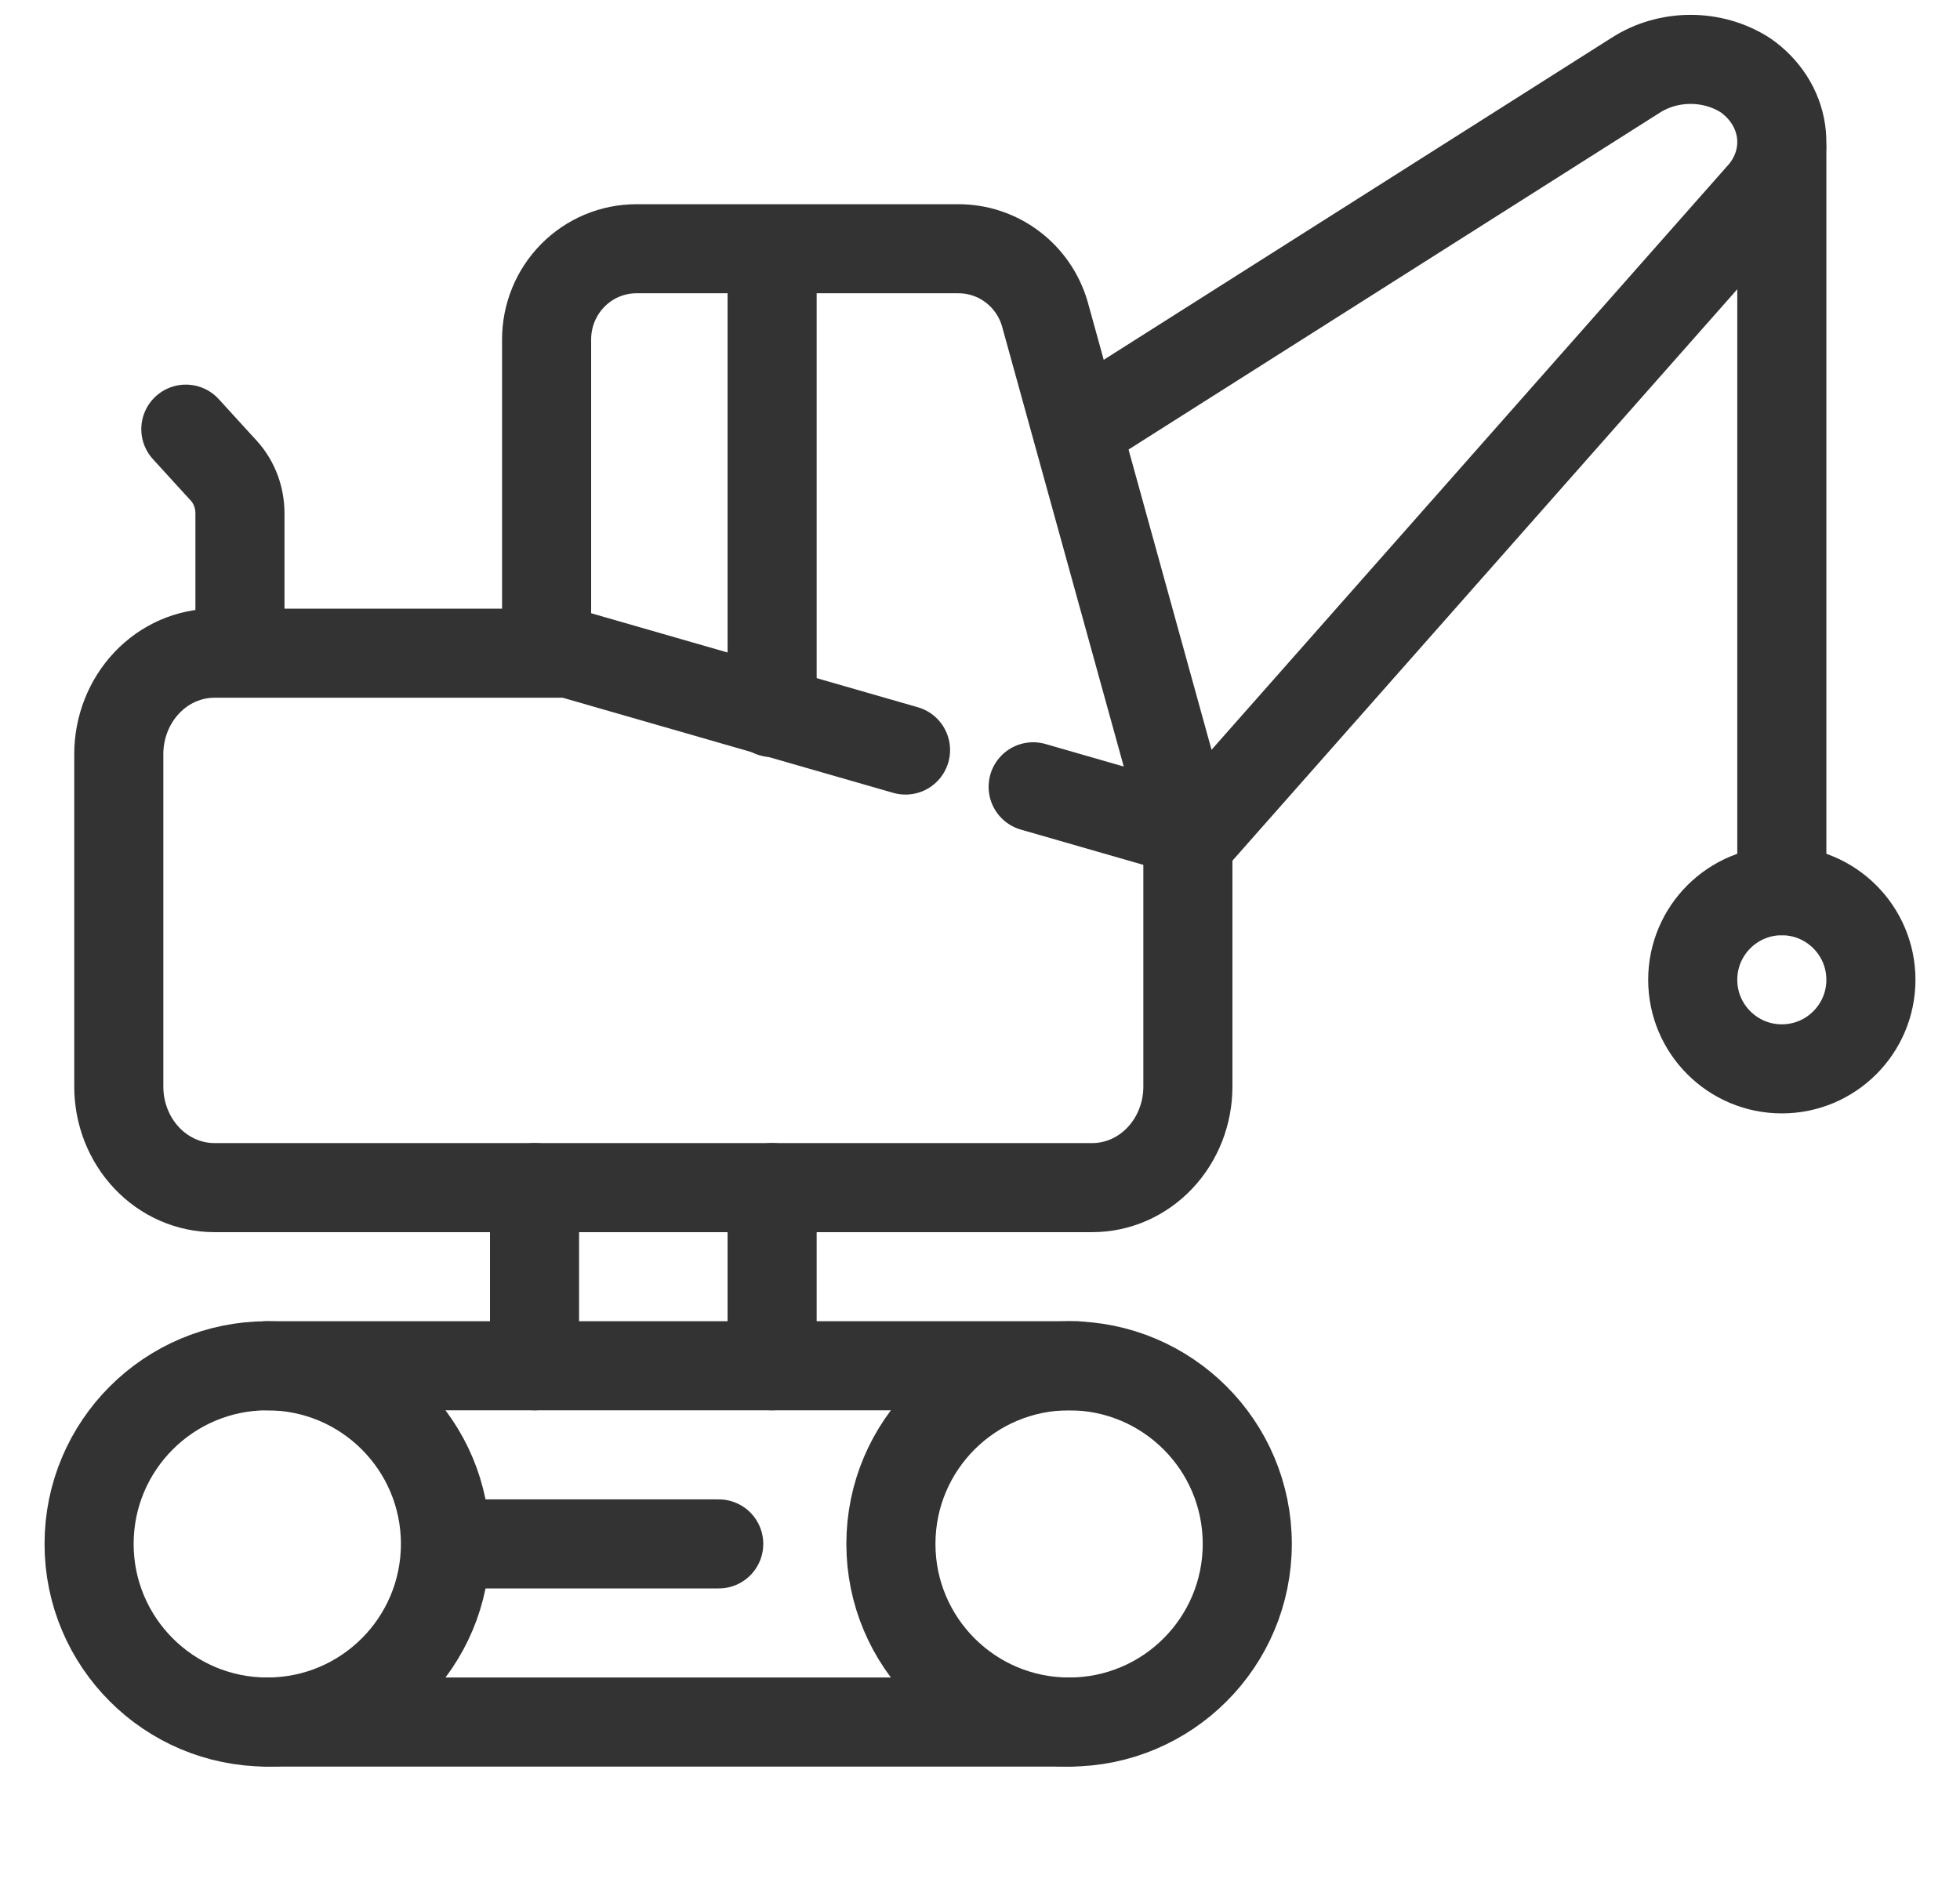
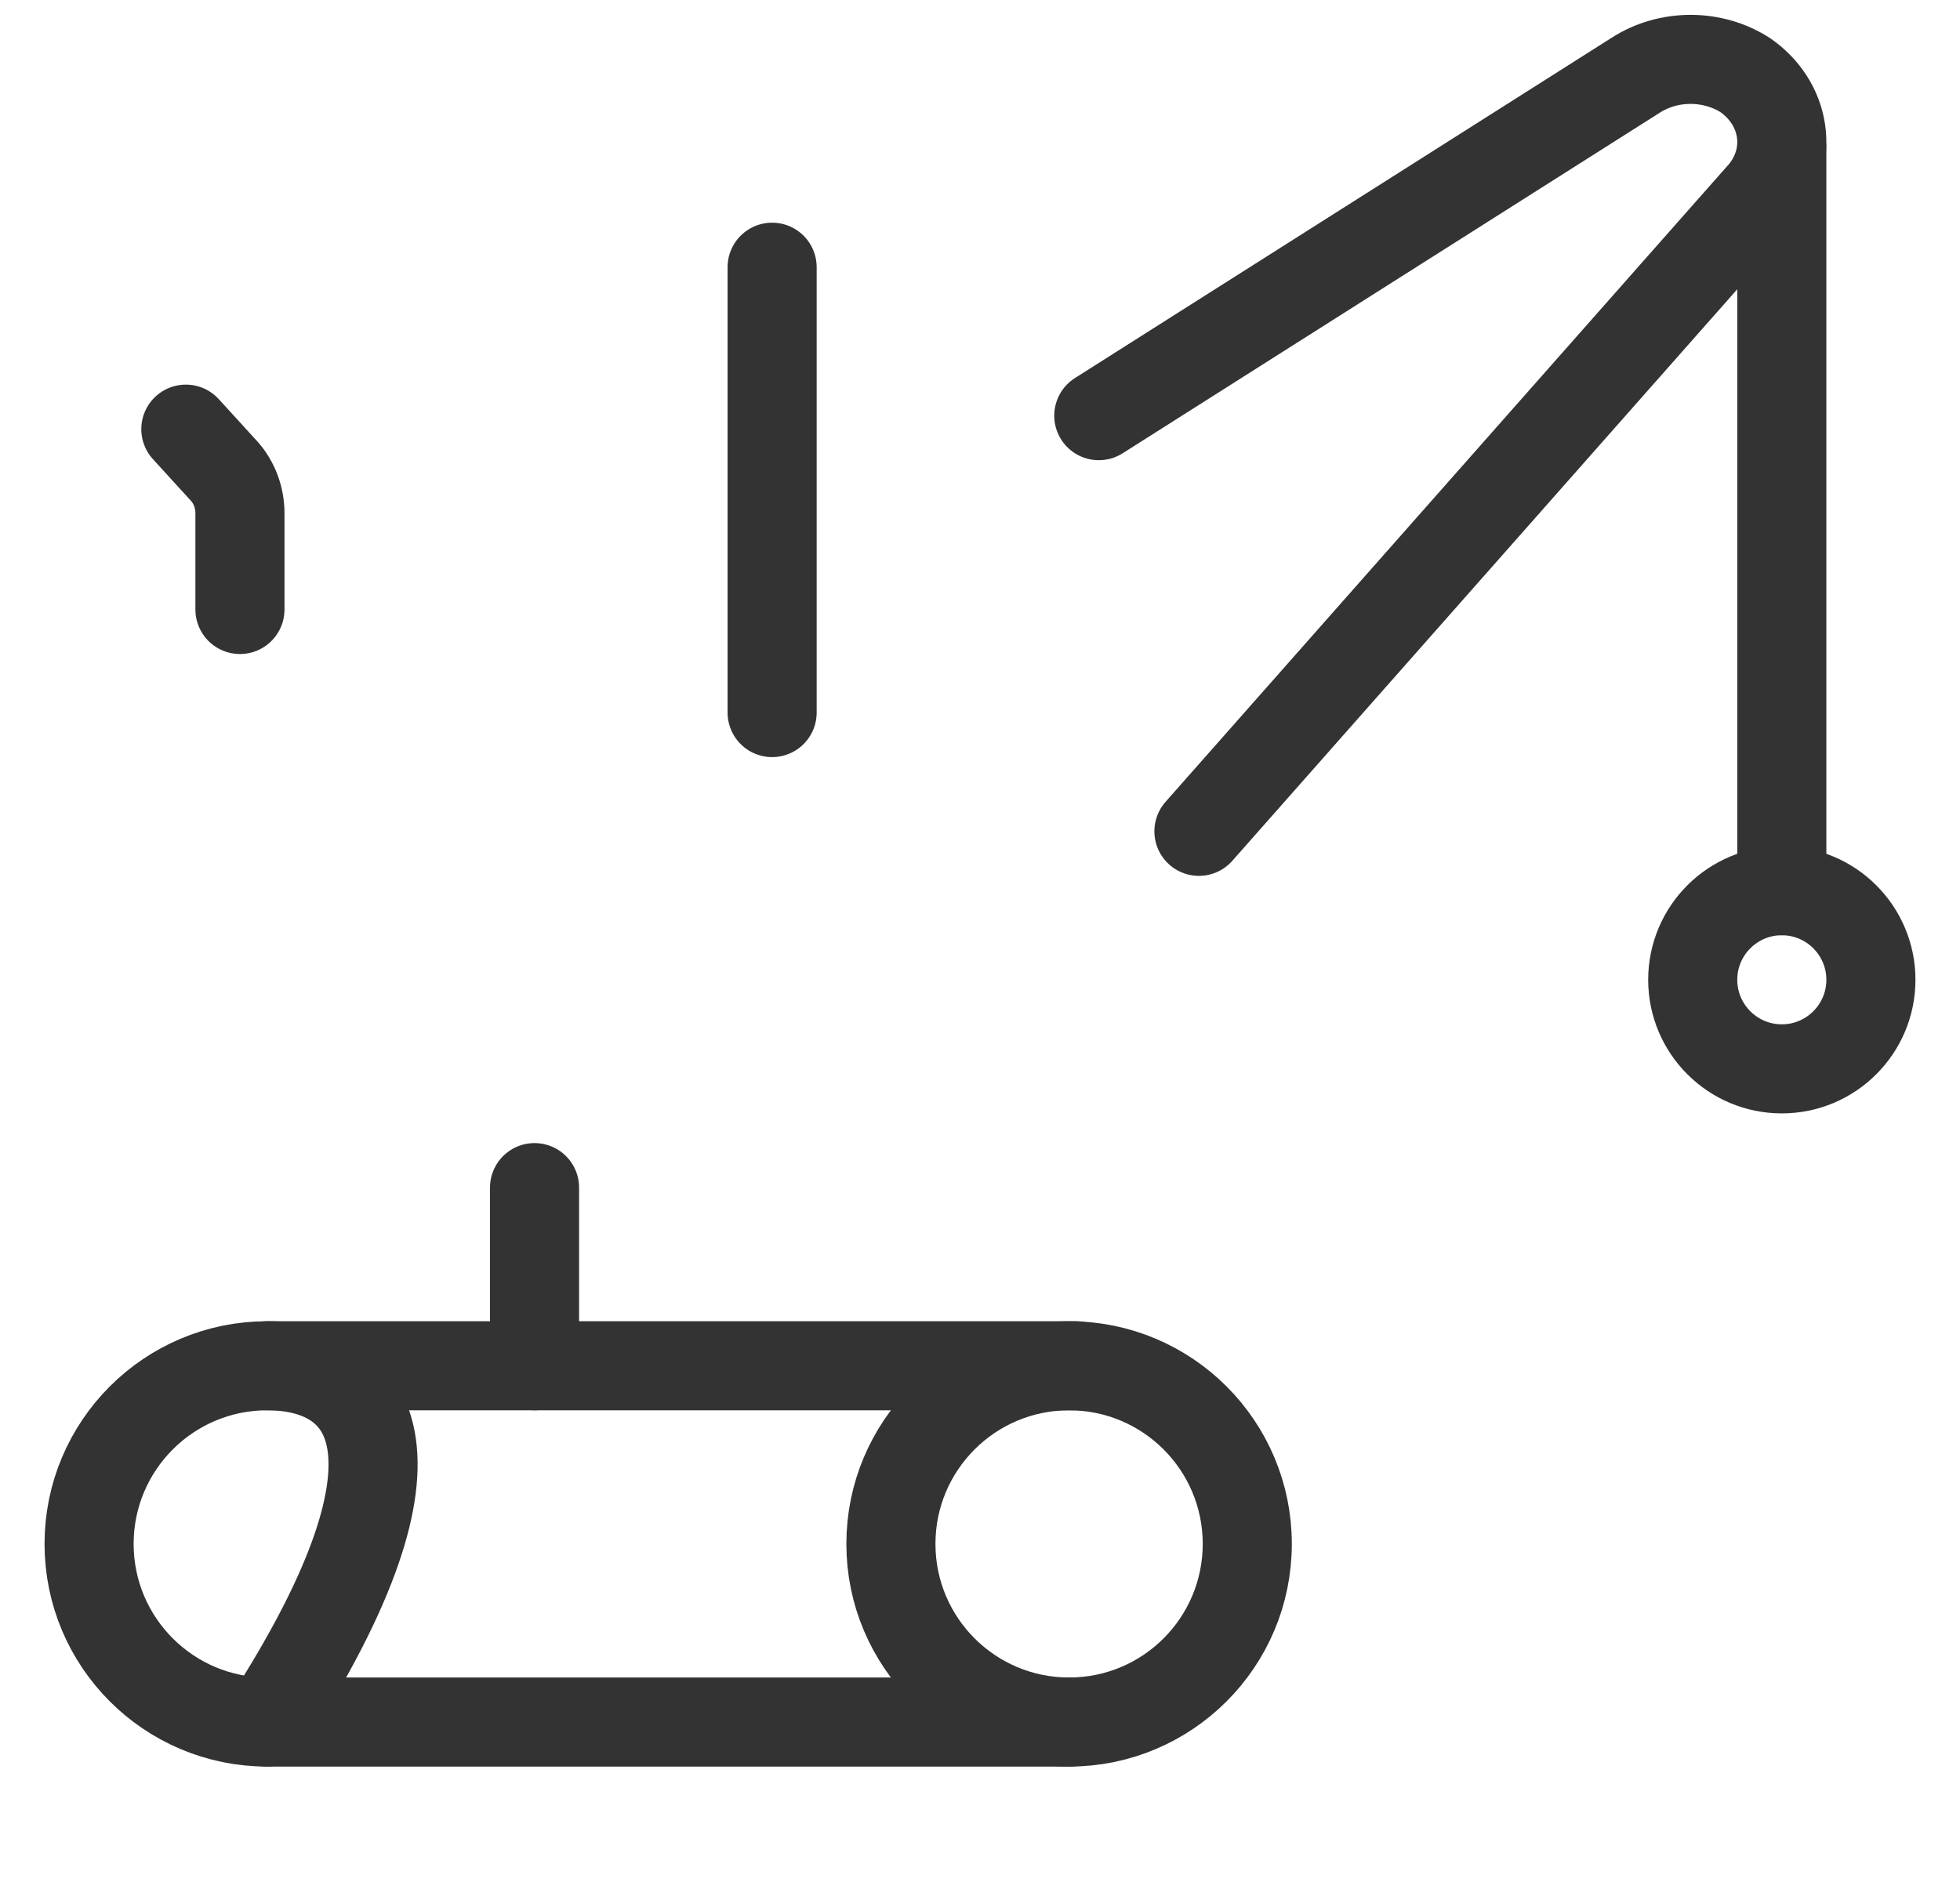
<svg xmlns="http://www.w3.org/2000/svg" width="33" height="32" viewBox="0 0 33 32" fill="none">
  <g clip-path="url(#clip0_984_14)">
    <path d="M31.5 16.5C31.5 15.672 30.828 15 30 15C29.172 15 28.5 15.672 28.5 16.5C28.5 17.328 29.172 18 30 18C30.828 18 31.5 17.328 31.5 16.5Z" stroke="#333333" stroke-width="1.5" stroke-linecap="round" stroke-linejoin="round" />
    <path d="M13 4.5V12" stroke="#333333" stroke-width="1.5" stroke-linecap="round" stroke-linejoin="round" />
    <path d="M30 2.5V15" stroke="#333333" stroke-width="1.5" stroke-linecap="round" stroke-linejoin="round" />
-     <path d="M20 14L17.589 5.278C17.495 4.963 17.304 4.687 17.042 4.491C16.781 4.294 16.463 4.189 16.137 4.189H10.715C10.314 4.189 9.929 4.35 9.646 4.636C9.362 4.923 9.203 5.311 9.203 5.716V10.905" stroke="#333333" stroke-width="1.5" stroke-linecap="round" stroke-linejoin="round" />
    <path d="M20.186 14L29.682 3.249C29.932 2.95 30.041 2.574 29.986 2.203C29.931 1.831 29.715 1.495 29.387 1.267C29.117 1.093 28.794 1 28.464 1C28.133 1 27.81 1.093 27.54 1.267L18.5 7" stroke="#333333" stroke-width="1.5" stroke-linecap="round" stroke-linejoin="round" />
    <path d="M4.04 10.264V8.654C4.041 8.521 4.018 8.389 3.973 8.266C3.927 8.142 3.86 8.03 3.776 7.936L3.129 7.227" stroke="#333333" stroke-width="1.5" stroke-linecap="round" stroke-linejoin="round" />
-     <path d="M17.395 13.25L18.697 13.625L20 14V18.3C20 18.751 19.83 19.183 19.528 19.502C19.226 19.821 18.817 20 18.39 20H3.611C3.183 20 2.774 19.821 2.472 19.502C2.17 19.183 2 18.751 2 18.3V12.7C2 12.249 2.17 11.817 2.472 11.498C2.774 11.179 3.183 11 3.611 11H9.579L14.79 12.5L15.246 12.631" stroke="#333333" stroke-width="1.5" stroke-linecap="round" stroke-linejoin="round" />
    <path d="M18 29C19.657 29 21 27.657 21 26C21 24.343 19.657 23 18 23C16.343 23 15 24.343 15 26C15 27.657 16.343 29 18 29Z" stroke="#333333" stroke-width="1.5" stroke-linecap="round" stroke-linejoin="round" />
-     <path d="M4.5 29C6.157 29 7.5 27.657 7.5 26C7.5 24.343 6.157 23 4.5 23C2.843 23 1.5 24.343 1.5 26C1.5 27.657 2.843 29 4.5 29Z" stroke="#333333" stroke-width="1.5" stroke-linecap="round" stroke-linejoin="round" />
+     <path d="M4.5 29C7.5 24.343 6.157 23 4.5 23C2.843 23 1.5 24.343 1.5 26C1.5 27.657 2.843 29 4.5 29Z" stroke="#333333" stroke-width="1.5" stroke-linecap="round" stroke-linejoin="round" />
    <path d="M18 29H4.5" stroke="#333333" stroke-width="1.5" stroke-linecap="round" stroke-linejoin="round" />
-     <path d="M12.101 26H8" stroke="#333333" stroke-width="1.5" stroke-linecap="round" stroke-linejoin="round" />
    <path d="M18.124 23H4.5" stroke="#333333" stroke-width="1.5" stroke-linecap="round" stroke-linejoin="round" />
    <path d="M9 23V20" stroke="#333333" stroke-width="1.5" stroke-linecap="round" stroke-linejoin="round" />
-     <path d="M13 23V20" stroke="#333333" stroke-width="1.5" stroke-linecap="round" stroke-linejoin="round" />
  </g>
  <defs>
    <clipPath id="clip0_984_14">
      <rect width="32" height="32" fill="white" transform="translate(0.5)" />
    </clipPath>
  </defs>
</svg>